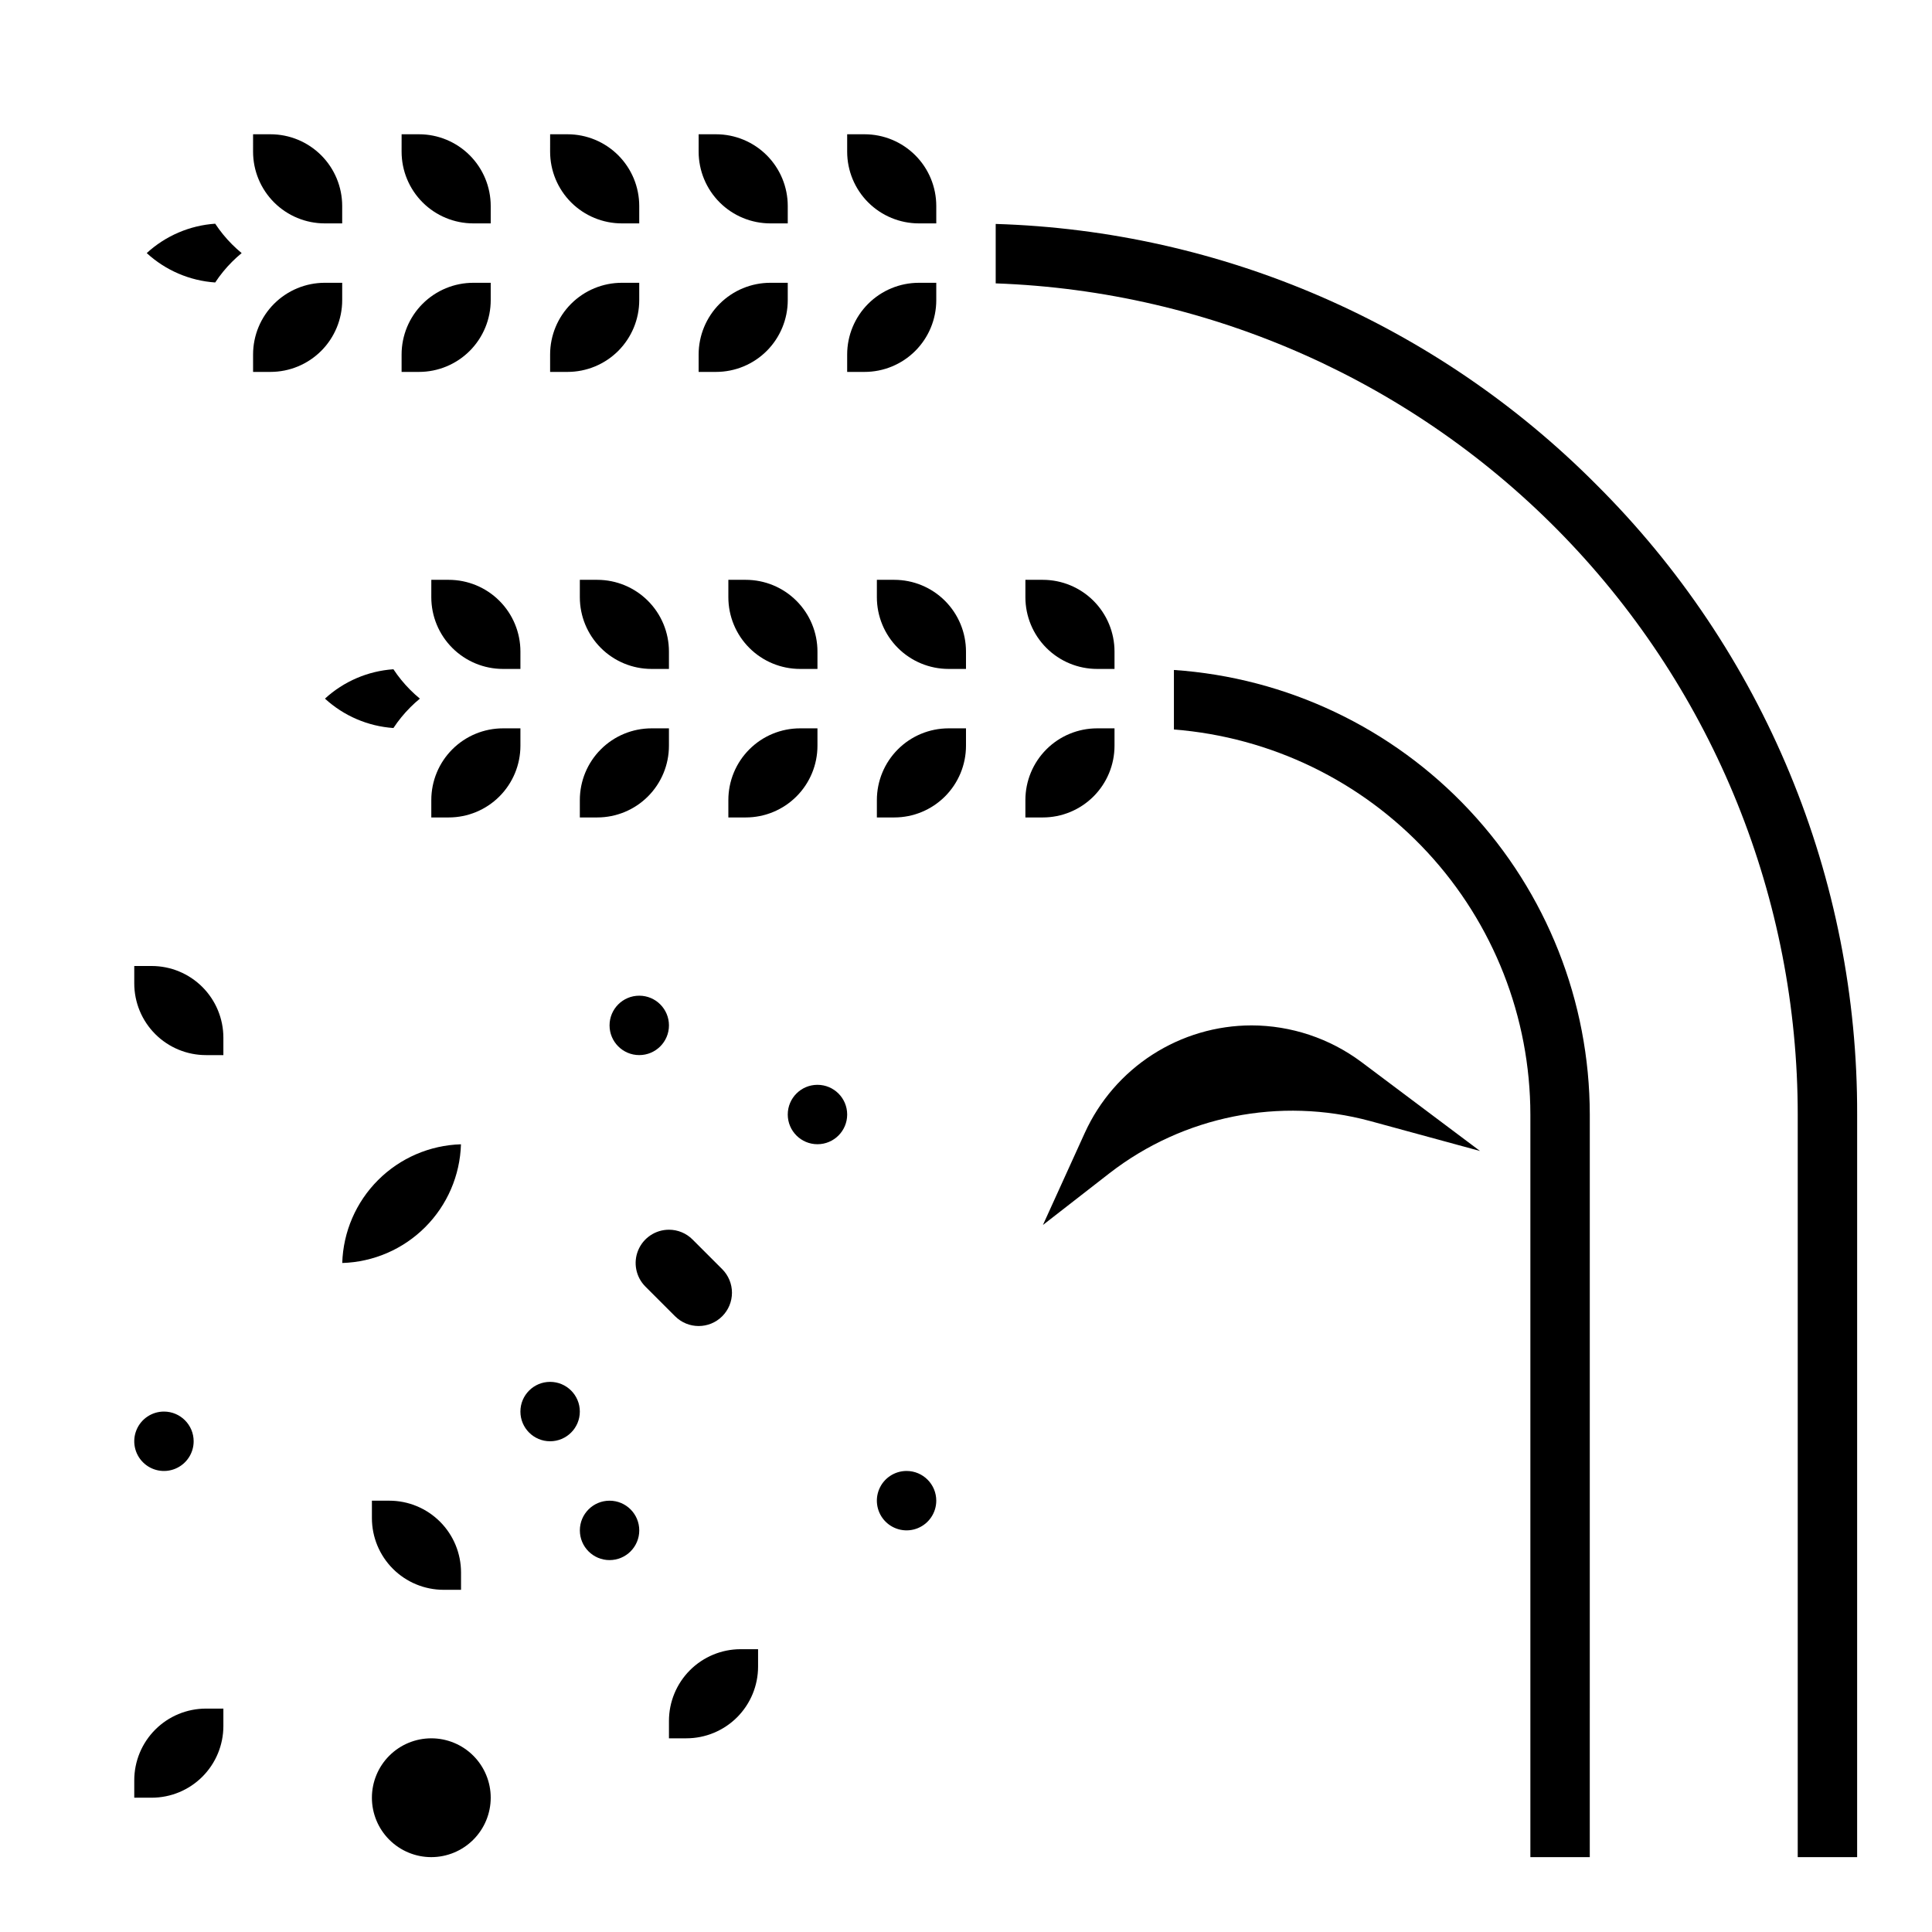
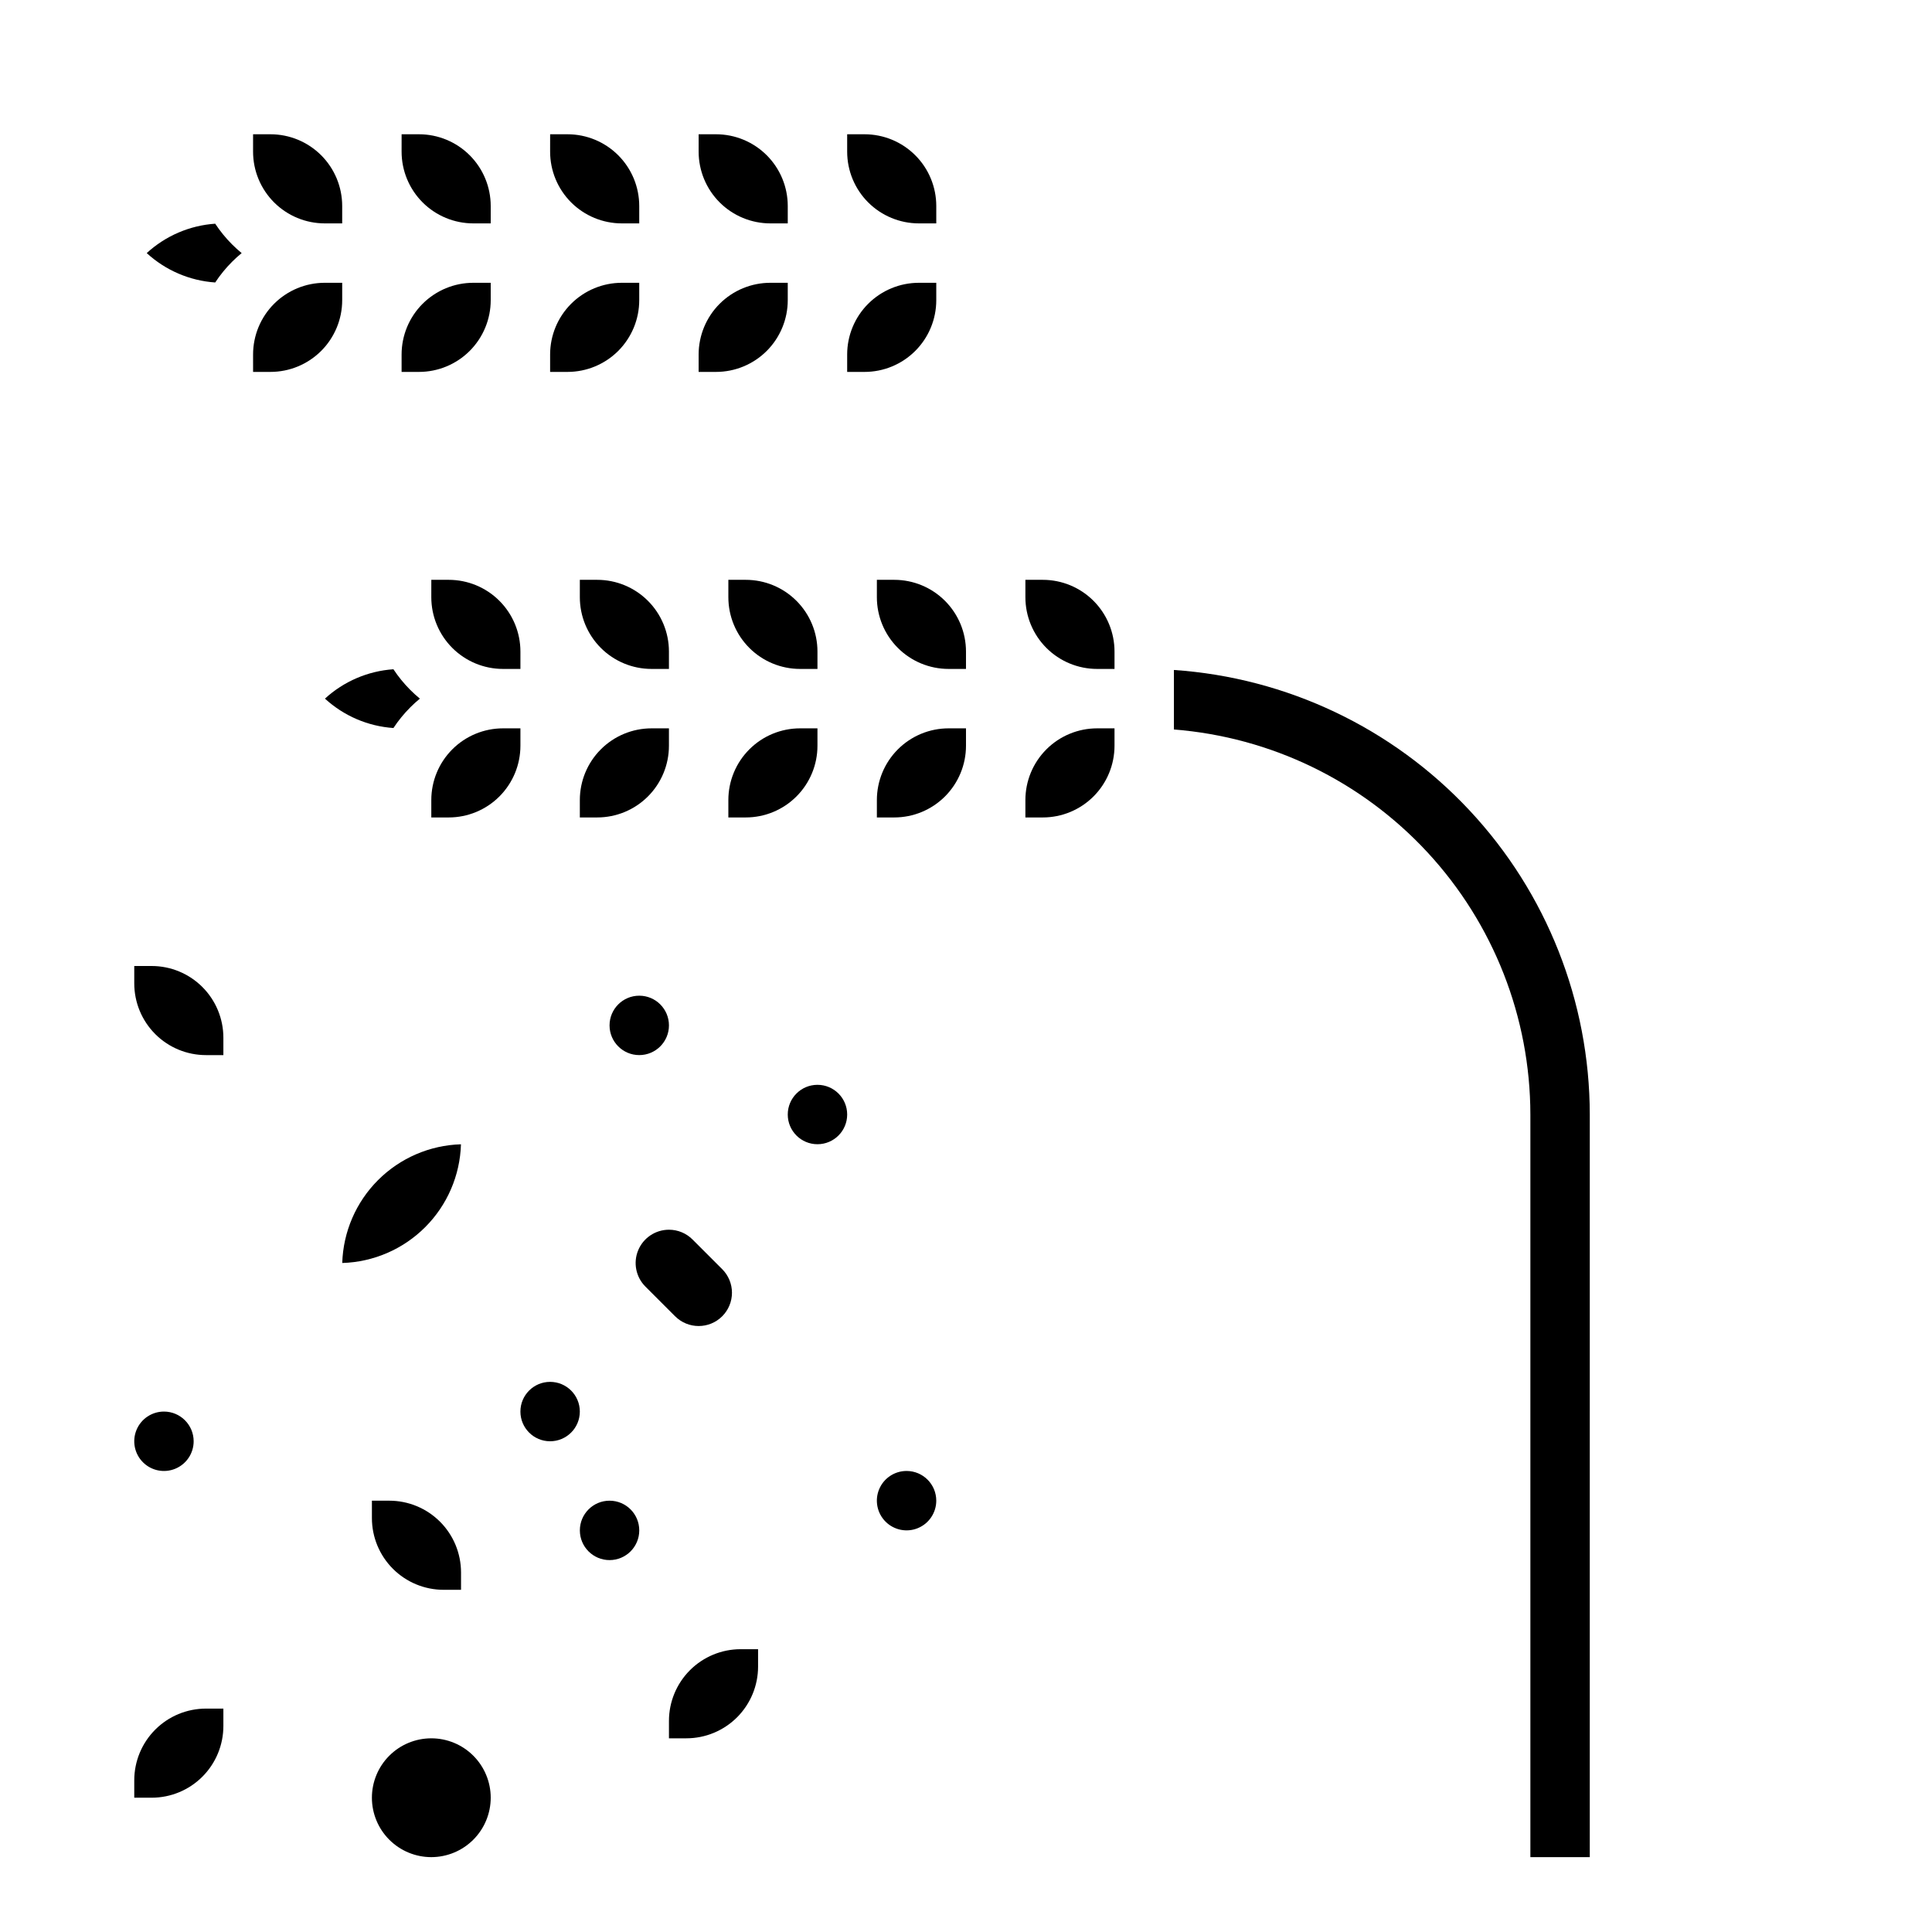
<svg xmlns="http://www.w3.org/2000/svg" fill="#000000" width="800px" height="800px" version="1.1" viewBox="144 144 512 512">
  <g>
    <path d="m179.58 620.41h4.613c5.039 0 9.871-2 13.438-5.566 3.562-3.562 5.566-8.398 5.566-13.438v-4.609h-4.613c-5.039 0-9.875 2-13.438 5.566-3.562 3.562-5.566 8.395-5.566 13.438z" />
    <path d="m242.56 541.7v4.613-0.004c0 5.043 2.004 9.875 5.566 13.441 3.562 3.562 8.398 5.566 13.438 5.566h4.613v-4.613c-0.004-5.039-2.004-9.875-5.57-13.438-3.562-3.562-8.395-5.566-13.438-5.566z" />
    <path d="m179.58 400v4.613-0.004c0 5.039 2.004 9.875 5.566 13.438 3.562 3.566 8.398 5.566 13.438 5.566h4.613v-4.613 0.004c0-5.043-2.004-9.875-5.566-13.438-3.566-3.566-8.398-5.566-13.438-5.566z" />
    <path d="m321.28 604.67h4.613c5.039 0 9.871-2.004 13.438-5.566 3.562-3.566 5.566-8.398 5.566-13.438v-4.613h-4.613c-5.039 0-9.871 2.004-13.438 5.566-3.562 3.566-5.566 8.398-5.566 13.438z" />
    <path d="m255.04 242.56h-4.613v-4.613c0-5.039 2.004-9.871 5.566-13.438 3.566-3.562 8.398-5.566 13.438-5.566h4.613v4.613c0 5.039-2.004 9.871-5.566 13.438-3.566 3.562-8.398 5.566-13.438 5.566zm39.359 0h-4.613v-4.613c0-5.039 2.004-9.871 5.566-13.438 3.566-3.562 8.398-5.566 13.438-5.566h4.613v4.613c0 5.039-2.004 9.871-5.566 13.438-3.562 3.562-8.398 5.566-13.438 5.566zm39.359 0h-4.613v-4.613c0.004-5.039 2.004-9.871 5.57-13.438 3.562-3.562 8.395-5.566 13.438-5.566h4.609v4.613c0 5.039-2.004 9.871-5.566 13.438-3.562 3.562-8.398 5.566-13.438 5.566zm58.363-19.004c0 5.039-2 9.871-5.566 13.438-3.562 3.562-8.395 5.566-13.438 5.566h-4.609v-4.613c0-5.039 2-9.871 5.566-13.438 3.562-3.562 8.398-5.566 13.438-5.566h4.609zm-23.613-43.973h4.613-0.004c5.043 0 9.875 2.004 13.438 5.566 3.566 3.562 5.566 8.398 5.566 13.438v4.613h-4.613 0.004c-5.039 0-9.875-2.004-13.438-5.566-3.566-3.566-5.566-8.398-5.566-13.438zm-39.359 0h4.613-0.004c5.039 0 9.875 2.004 13.438 5.566s5.566 8.398 5.566 13.438v4.613h-4.613 0.004c-5.043 0-9.875-2.004-13.438-5.566-3.566-3.566-5.566-8.398-5.57-13.438zm-39.359 0h4.613-0.004c5.039 0 9.875 2.004 13.438 5.566s5.566 8.398 5.566 13.438v4.613h-4.613c-5.039 0-9.871-2.004-13.438-5.566-3.562-3.566-5.566-8.398-5.566-13.438zm-39.359 0h4.613-0.004c5.039 0 9.871 2.004 13.438 5.566 3.562 3.562 5.566 8.398 5.566 13.438v4.613h-4.613c-5.039 0-9.871-2.004-13.438-5.566-3.562-3.566-5.566-8.398-5.566-13.438zm-39.363 0h4.613-0.004c5.043 0 9.875 2.004 13.441 5.566 3.562 3.562 5.566 8.398 5.566 13.438v4.613h-4.613c-5.039 0-9.875-2.004-13.438-5.566-3.562-3.566-5.566-8.398-5.566-13.438zm-10.039 39.277c-6.758-0.465-13.152-3.211-18.145-7.789 4.992-4.578 11.387-7.324 18.145-7.789 1.301 1.973 2.801 3.812 4.473 5.484 0.812 0.812 1.66 1.582 2.539 2.305-0.879 0.723-1.727 1.492-2.539 2.305-1.672 1.672-3.172 3.508-4.473 5.484zm10.039 19.086c0-5.039 2.004-9.871 5.566-13.438 3.562-3.562 8.398-5.566 13.438-5.566h4.613v4.613c0 5.039-2.004 9.871-5.566 13.438-3.566 3.562-8.398 5.566-13.441 5.566h-4.609z" />
    <path d="m415.74 297.66h4.613c5.039 0 9.871 2 13.438 5.566 3.562 3.562 5.566 8.395 5.566 13.438v4.609h-4.613c-5.039 0-9.871-2-13.438-5.566-3.562-3.562-5.566-8.398-5.566-13.438zm-39.359 0h4.613-0.004c5.043 0 9.875 2 13.441 5.566 3.562 3.562 5.566 8.395 5.566 13.438v4.609h-4.613c-5.039 0-9.875-2-13.438-5.566-3.562-3.562-5.566-8.398-5.566-13.438zm-39.359 0h4.613-0.004c5.043 0 9.875 2 13.438 5.566 3.566 3.562 5.566 8.395 5.566 13.438v4.609h-4.613 0.004c-5.039 0-9.875-2-13.438-5.566-3.566-3.562-5.566-8.398-5.566-13.438zm-39.359 0h4.613-0.004c5.039 0 9.875 2 13.438 5.566 3.566 3.562 5.566 8.395 5.566 13.438v4.609h-4.613 0.004c-5.043 0-9.875-2-13.438-5.566-3.566-3.562-5.566-8.398-5.566-13.438zm-39.359 0h4.613-0.004c5.039 0 9.875 2 13.438 5.566 3.562 3.562 5.566 8.395 5.566 13.438v4.609h-4.613c-5.039 0-9.871-2-13.438-5.566-3.562-3.562-5.566-8.398-5.566-13.438zm-10.039 39.277-0.004-0.004c-6.754-0.465-13.152-3.211-18.145-7.789 4.992-4.574 11.391-7.32 18.145-7.785 1.305 1.973 2.801 3.809 4.473 5.481 0.812 0.812 1.66 1.582 2.539 2.305-0.879 0.723-1.727 1.492-2.539 2.305v0.004c-1.672 1.672-3.168 3.508-4.473 5.481zm14.648 23.695h-4.613v-4.613 0.004c0-5.039 2.004-9.875 5.566-13.438 3.566-3.566 8.398-5.566 13.438-5.566h4.613v4.613-0.004c0 5.043-2.004 9.875-5.566 13.438-3.562 3.566-8.398 5.566-13.438 5.566zm39.359 0h-4.609v-4.613 0.004c0-5.039 2-9.875 5.566-13.438 3.562-3.566 8.395-5.566 13.438-5.566h4.609v4.613-0.004c0 5.043-2 9.875-5.566 13.438-3.562 3.566-8.398 5.566-13.438 5.566zm39.359 0h-4.609v-4.613 0.004c0-5.039 2-9.875 5.566-13.438 3.562-3.566 8.398-5.566 13.438-5.566h4.609v4.613-0.004c0 5.043-2 9.875-5.566 13.438-3.562 3.566-8.395 5.566-13.438 5.566zm39.359 0h-4.609v-4.613 0.004c0-5.039 2.004-9.875 5.566-13.438 3.562-3.566 8.398-5.566 13.438-5.566h4.613v4.613-0.004c0 5.043-2.004 9.875-5.566 13.438-3.566 3.566-8.398 5.566-13.441 5.566zm58.367-19.004c0 5.043-2.004 9.875-5.566 13.438-3.566 3.566-8.398 5.566-13.438 5.566h-4.613v-4.613 0.004c0-5.039 2.004-9.875 5.566-13.438 3.566-3.566 8.398-5.566 13.438-5.566h4.613z" />
-     <path d="m475.67 415.74c-9.312 0.012-18.426 2.699-26.254 7.742-7.832 5.043-14.047 12.227-17.914 20.699l-11.113 24.449 17.664-13.738c19.582-15.16 45.137-20.27 69.043-13.809l29.125 7.941-31.441-23.582c-8.41-6.277-18.617-9.68-29.109-9.703z" />
    <path d="m187.45 518.08c-3.184 0-6.055 1.918-7.273 4.859s-0.543 6.328 1.707 8.578c2.254 2.254 5.637 2.926 8.578 1.707s4.859-4.086 4.859-7.273c-0.004-4.344-3.523-7.867-7.871-7.871z" />
    <path d="m384.25 533.82c-3.184 0-6.055 1.918-7.273 4.859s-0.543 6.328 1.707 8.578c2.254 2.25 5.637 2.926 8.578 1.707s4.859-4.09 4.859-7.273c-0.004-4.348-3.523-7.867-7.871-7.871z" />
    <path d="m258.3 636.16c-4.176 0-8.18-1.66-11.133-4.613s-4.609-6.957-4.609-11.133c0-4.176 1.656-8.18 4.609-11.133s6.957-4.609 11.133-4.609 8.18 1.656 11.133 4.609 4.613 6.957 4.613 11.133c-0.004 4.176-1.664 8.176-4.617 11.129-2.953 2.953-6.953 4.613-11.129 4.617z" />
    <path d="m313.41 549.57c0 4.348-3.523 7.871-7.871 7.871s-7.871-3.523-7.871-7.871 3.523-7.871 7.871-7.871 7.871 3.523 7.871 7.871" />
    <path d="m321.28 415.74c0 4.348-3.523 7.871-7.871 7.871s-7.871-3.523-7.871-7.871c0-4.348 3.523-7.871 7.871-7.871s7.871 3.523 7.871 7.871" />
    <path d="m297.66 518.08c0 4.348-3.527 7.871-7.875 7.871-4.348 0-7.871-3.523-7.871-7.871s3.523-7.871 7.871-7.871c4.348 0 7.875 3.523 7.875 7.871" />
    <path d="m368.51 439.36c0 4.348-3.527 7.871-7.875 7.871-4.348 0-7.871-3.523-7.871-7.871s3.523-7.871 7.871-7.871c4.348 0 7.875 3.523 7.875 7.871" />
    <path d="m266.16 447.25c-8.266 0.246-16.125 3.641-21.973 9.488s-9.238 13.703-9.488 21.969c8.266-0.246 16.125-3.641 21.973-9.488s9.242-13.703 9.488-21.969z" />
    <path d="m321.28 469.89c-3.57 0-6.789 2.148-8.156 5.445-1.367 3.301-0.609 7.098 1.914 9.621l7.871 7.871h0.004c3.445 3.445 9.035 3.445 12.48 0 1.656-1.656 2.586-3.898 2.586-6.242 0-2.34-0.93-4.586-2.586-6.242l-7.871-7.871c-1.652-1.656-3.898-2.586-6.242-2.582z" />
    <path d="m455.1 321.55v15.773c25.691 2.016 49.68 13.637 67.188 32.547 17.508 18.91 27.246 43.723 27.277 69.492v196.8h15.742l0.004-196.8c-0.039-29.945-11.434-58.758-31.891-80.625-20.453-21.867-48.445-35.156-78.32-37.188z" />
-     <path d="m566.99 272.37c-42.266-42.5-99.207-67.199-159.12-69.023v15.75c57.059 2.035 111.1 26.133 150.75 67.219 39.645 41.086 61.801 95.953 61.797 153.05v196.8h15.742l0.004-196.8c0.082-31.027-5.984-61.762-17.859-90.426-11.871-28.664-29.312-54.688-51.312-76.566z" />
  </g>
</svg>